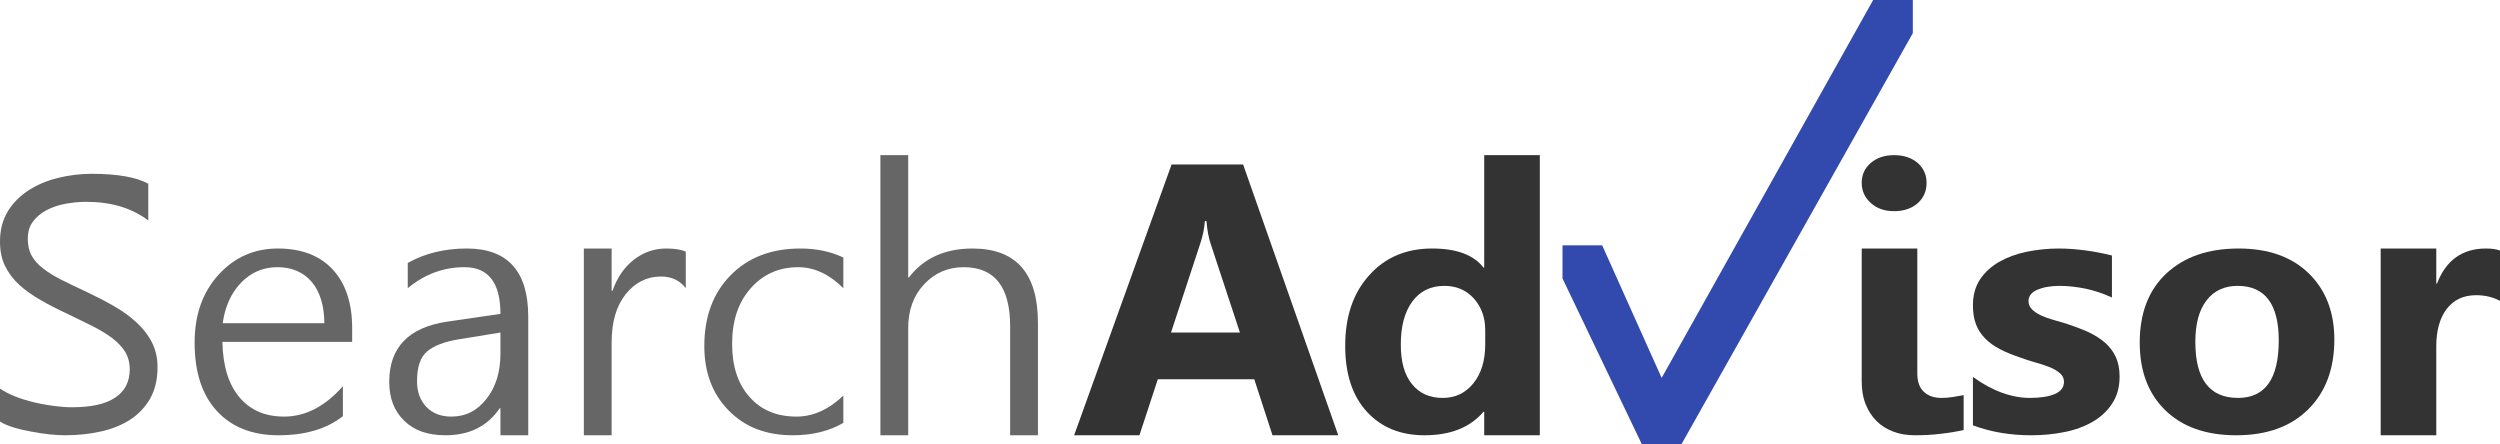
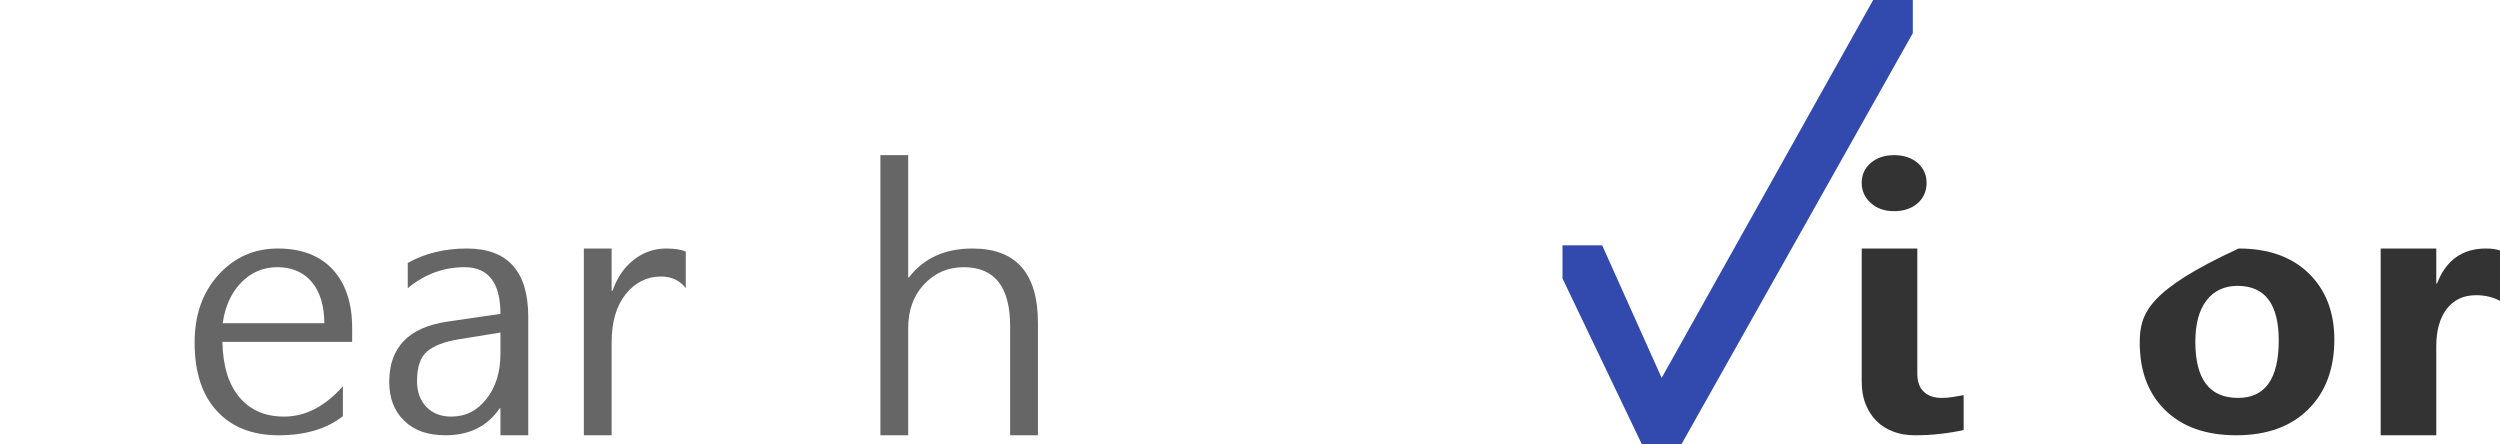
<svg xmlns="http://www.w3.org/2000/svg" id="Untitled-Page%201" viewBox="0 0 439 78" style="background-color:#ffffff00" version="1.1" xml:space="preserve" x="0px" y="0px" width="439px" height="78px">
  <g id="Layer%201">
-     <path d="M 2.365 75.049 C 3.331 75.357 4.373 75.587 5.492 75.792 C 6.611 75.997 7.679 76.176 8.747 76.279 C 9.815 76.381 10.705 76.433 11.417 76.433 C 13.578 76.433 15.638 76.228 17.596 75.792 C 19.554 75.382 21.283 74.69 22.783 73.742 C 24.258 72.795 25.453 71.565 26.343 70.028 C 27.207 68.516 27.665 66.671 27.665 64.468 C 27.665 62.828 27.309 61.342 26.648 60.061 C 25.987 58.78 25.071 57.627 23.927 56.577 C 22.783 55.527 21.461 54.579 19.935 53.708 C 18.409 52.836 16.807 52.017 15.129 51.222 C 13.476 50.454 12.027 49.762 10.756 49.121 C 9.484 48.481 8.416 47.815 7.552 47.123 C 6.662 46.457 6.001 45.688 5.543 44.868 C 5.085 44.049 4.882 43.05 4.882 41.922 C 4.882 40.744 5.162 39.745 5.772 38.925 C 6.382 38.105 7.17 37.439 8.137 36.926 C 9.103 36.414 10.196 36.03 11.417 35.799 C 12.637 35.569 13.883 35.44 15.104 35.44 C 19.554 35.44 23.19 36.542 26.038 38.72 L 26.038 32.263 C 23.953 31.111 20.622 30.521 16.07 30.521 C 14.061 30.521 12.103 30.777 10.171 31.239 C 8.238 31.726 6.535 32.443 5.035 33.416 C 3.509 34.39 2.288 35.62 1.373 37.106 C 0.458 38.617 0 40.385 0 42.383 C 0 44.049 0.28 45.483 0.89 46.713 C 1.5 47.943 2.314 49.045 3.382 50.018 C 4.45 50.992 5.696 51.863 7.12 52.683 C 8.544 53.503 10.069 54.297 11.747 55.065 C 13.299 55.809 14.748 56.526 16.096 57.192 C 17.443 57.858 18.613 58.575 19.604 59.293 C 20.596 60.036 21.384 60.856 21.944 61.727 C 22.503 62.623 22.783 63.674 22.783 64.852 C 22.783 67.004 21.944 68.67 20.265 69.797 C 18.587 70.95 16.045 71.513 12.663 71.513 C 11.671 71.513 10.603 71.437 9.434 71.283 C 8.264 71.129 7.12 70.924 5.975 70.642 C 4.806 70.361 3.712 70.028 2.67 69.618 C 1.627 69.208 0.737 68.747 0 68.234 L 0 74.024 C 0.585 74.409 1.373 74.742 2.365 75.049 L 2.365 75.049 Z" fill="#666666" />
    <path d="M 61.839 57.602 C 61.839 53.221 60.695 49.788 58.432 47.328 C 56.143 44.868 52.94 43.639 48.795 43.639 C 44.625 43.639 41.167 45.176 38.37 48.251 C 35.573 51.325 34.174 55.296 34.174 60.164 C 34.174 65.339 35.471 69.336 38.09 72.18 C 40.709 75.023 44.32 76.433 48.897 76.433 C 53.575 76.433 57.364 75.331 60.212 73.076 L 60.212 67.824 C 57.059 71.385 53.626 73.153 49.888 73.153 C 46.557 73.153 43.938 72.026 42.031 69.746 C 40.124 67.466 39.133 64.237 39.056 60.036 L 61.839 60.036 L 61.839 57.602 L 61.839 57.602 ZM 39.107 56.756 C 39.514 53.836 40.582 51.453 42.336 49.634 C 44.066 47.841 46.201 46.918 48.693 46.918 C 51.261 46.918 53.27 47.789 54.745 49.506 C 56.194 51.248 56.932 53.656 56.957 56.756 L 39.107 56.756 L 39.107 56.756 Z" fill="#666666" />
    <path d="M 92.759 55.603 C 92.759 47.636 89.148 43.639 81.978 43.639 C 78.062 43.639 74.604 44.484 71.603 46.175 L 71.603 50.607 C 74.553 48.148 77.884 46.918 81.571 46.918 C 85.766 46.918 87.877 49.66 87.877 55.117 L 78.57 56.474 C 71.756 57.474 68.349 61.009 68.349 67.056 C 68.349 69.899 69.213 72.18 70.968 73.871 C 72.697 75.587 75.112 76.433 78.214 76.433 C 82.41 76.433 85.588 74.87 87.749 71.693 L 87.877 71.693 L 87.877 76.433 L 92.759 76.433 L 92.759 55.603 L 92.759 55.603 ZM 87.877 62.111 C 87.877 65.314 87.063 67.952 85.436 70.028 C 83.808 72.128 81.749 73.153 79.257 73.153 C 77.426 73.153 75.951 72.59 74.858 71.437 C 73.764 70.284 73.231 68.798 73.231 66.953 C 73.231 64.442 73.815 62.7 75.01 61.701 C 76.18 60.727 77.96 60.036 80.299 59.626 L 87.877 58.396 L 87.877 62.111 L 87.877 62.111 Z" fill="#666666" />
    <path d="M 120.424 44.177 C 119.61 43.818 118.466 43.639 116.966 43.639 C 114.88 43.639 112.973 44.305 111.295 45.612 C 109.617 46.918 108.371 48.737 107.557 51.069 L 107.405 51.069 L 107.405 43.639 L 102.523 43.639 L 102.523 76.433 L 107.405 76.433 L 107.405 60.112 C 107.405 56.551 108.219 53.733 109.871 51.658 C 111.524 49.608 113.584 48.558 116.05 48.558 C 117.932 48.558 119.406 49.25 120.424 50.607 L 120.424 44.177 L 120.424 44.177 Z" fill="#666666" />
-     <path d="M 148.089 69.464 C 145.52 71.924 142.774 73.153 139.875 73.153 C 136.417 73.153 133.671 72.026 131.637 69.72 C 129.577 67.44 128.56 64.314 128.56 60.369 C 128.56 56.346 129.628 53.093 131.815 50.633 C 133.976 48.174 136.773 46.918 140.181 46.918 C 142.977 46.918 145.622 48.148 148.089 50.607 L 148.089 45.227 C 145.902 44.177 143.385 43.639 140.537 43.639 C 135.426 43.639 131.332 45.227 128.281 48.353 C 125.204 51.478 123.678 55.629 123.678 60.779 C 123.678 65.416 125.102 69.182 127.95 72.077 C 130.798 74.998 134.536 76.433 139.189 76.433 C 142.622 76.433 145.597 75.715 148.089 74.255 L 148.089 69.464 L 148.089 69.464 Z" fill="#666666" />
    <path d="M 182.263 56.679 C 182.263 47.994 178.423 43.639 170.77 43.639 C 165.939 43.639 162.201 45.33 159.607 48.712 L 159.48 48.712 L 159.48 27.242 L 154.598 27.242 L 154.598 76.433 L 159.48 76.433 L 159.48 57.627 C 159.48 54.502 160.395 51.914 162.277 49.916 C 164.158 47.917 166.472 46.918 169.219 46.918 C 174.66 46.918 177.381 50.377 177.381 57.294 L 177.381 76.433 L 182.263 76.433 L 182.263 56.679 L 182.263 56.679 Z" fill="#666666" />
-     <path d="M 218.291 28.882 L 205.73 28.882 L 188.617 76.433 L 200.085 76.433 L 203.314 66.594 L 220.249 66.594 L 223.452 76.433 L 234.996 76.433 L 218.291 28.882 L 218.291 28.882 ZM 205.628 58.396 L 210.739 42.845 C 211.196 41.512 211.476 40.18 211.578 38.822 L 211.858 38.822 C 211.985 40.436 212.239 41.82 212.646 42.973 L 217.731 58.396 L 205.628 58.396 L 205.628 58.396 Z" fill="#333333" />
-     <path d="M 270.391 27.242 L 260.627 27.242 L 260.627 46.995 L 260.5 46.995 C 258.796 44.766 255.796 43.639 251.473 43.639 C 246.922 43.639 243.235 45.202 240.438 48.327 C 237.615 51.453 236.217 55.578 236.217 60.727 C 236.217 65.698 237.488 69.541 240.031 72.308 C 242.574 75.075 245.956 76.433 250.126 76.433 C 254.677 76.433 258.135 75.075 260.5 72.308 L 260.627 72.308 L 260.627 76.433 L 270.391 76.433 L 270.391 27.242 L 270.391 27.242 ZM 258.72 67.312 C 257.347 69.028 255.542 69.874 253.355 69.874 C 251.041 69.874 249.236 69.08 247.939 67.44 C 246.617 65.826 245.981 63.52 245.981 60.497 C 245.981 57.32 246.642 54.809 247.99 52.965 C 249.337 51.12 251.219 50.198 253.635 50.198 C 255.745 50.198 257.474 50.941 258.796 52.401 C 260.119 53.887 260.805 55.732 260.805 57.935 L 260.805 60.497 C 260.805 63.341 260.093 65.621 258.72 67.312 L 258.72 67.312 Z" fill="#333333" />
    <path d="M 336.731 35.697 C 337.774 34.774 338.308 33.57 338.308 32.11 C 338.308 30.675 337.774 29.522 336.731 28.6 C 335.664 27.703 334.29 27.242 332.612 27.242 C 330.934 27.242 329.586 27.703 328.518 28.6 C 327.45 29.522 326.916 30.675 326.916 32.11 C 326.916 33.519 327.45 34.697 328.518 35.645 C 329.586 36.619 330.934 37.08 332.612 37.08 C 334.29 37.08 335.664 36.619 336.731 35.697 L 336.731 35.697 ZM 336.681 43.639 L 326.916 43.639 L 326.916 66.979 C 326.916 68.439 327.12 69.746 327.578 70.899 C 328.035 72.077 328.671 73.076 329.485 73.896 C 330.298 74.716 331.29 75.357 332.46 75.792 C 333.604 76.228 334.875 76.433 336.299 76.433 C 337.85 76.433 339.351 76.356 340.774 76.176 C 342.198 76.023 343.546 75.792 344.817 75.51 L 344.817 69.387 C 344.156 69.515 343.521 69.618 342.885 69.72 C 342.224 69.823 341.588 69.874 340.927 69.874 C 339.63 69.874 338.588 69.515 337.825 68.798 C 337.062 68.08 336.681 67.004 336.681 65.595 L 336.681 43.639 L 336.681 43.639 Z" fill="#333333" />
-     <path d="M 356.692 76.433 C 358.701 76.433 360.633 76.253 362.515 75.869 C 364.371 75.51 366.024 74.895 367.448 74.075 C 368.872 73.256 370.041 72.18 370.906 70.847 C 371.77 69.541 372.202 67.952 372.202 66.108 C 372.202 64.801 371.974 63.674 371.541 62.7 C 371.109 61.752 370.473 60.907 369.66 60.19 C 368.846 59.472 367.854 58.857 366.736 58.319 C 365.591 57.807 364.32 57.32 362.922 56.859 L 360.557 56.167 C 359.743 55.937 359.031 55.68 358.37 55.373 C 357.709 55.065 357.2 54.707 356.794 54.297 C 356.387 53.887 356.209 53.4 356.209 52.836 C 356.209 52.426 356.336 52.042 356.616 51.684 C 356.895 51.35 357.277 51.069 357.785 50.864 C 358.294 50.659 358.853 50.479 359.514 50.377 C 360.15 50.274 360.836 50.198 361.574 50.198 C 363.125 50.198 364.701 50.377 366.329 50.71 C 367.931 51.069 369.431 51.581 370.855 52.247 L 370.855 44.868 C 369.329 44.484 367.778 44.177 366.202 43.972 C 364.625 43.767 363.074 43.639 361.549 43.639 C 359.591 43.639 357.709 43.844 355.904 44.202 C 354.073 44.587 352.471 45.176 351.072 45.97 C 349.649 46.79 348.53 47.815 347.691 49.07 C 346.852 50.351 346.445 51.863 346.445 53.605 C 346.445 54.886 346.623 56.013 346.979 56.936 C 347.335 57.883 347.869 58.703 348.581 59.421 C 349.267 60.138 350.132 60.753 351.149 61.291 C 352.166 61.829 353.361 62.316 354.734 62.777 C 355.548 63.084 356.412 63.366 357.328 63.622 C 358.243 63.879 359.082 64.135 359.845 64.442 C 360.608 64.75 361.218 65.108 361.701 65.518 C 362.184 65.928 362.438 66.415 362.438 67.03 C 362.438 68.004 361.904 68.721 360.836 69.182 C 359.769 69.643 358.294 69.874 356.438 69.874 C 354.912 69.874 353.285 69.592 351.581 68.977 C 349.877 68.362 348.174 67.44 346.445 66.185 L 346.445 74.69 C 349.598 75.869 353.005 76.433 356.692 76.433 L 356.692 76.433 Z" fill="#333333" />
-     <path d="M 405.283 71.924 C 408.36 68.9 409.911 64.801 409.911 59.6 C 409.911 54.809 408.411 50.941 405.436 48.02 C 402.435 45.099 398.342 43.639 393.104 43.639 C 387.764 43.639 383.543 45.099 380.416 48.02 C 377.288 50.941 375.737 54.989 375.737 60.164 C 375.737 65.185 377.237 69.131 380.238 72.052 C 383.238 74.972 387.383 76.433 392.671 76.433 C 398.011 76.433 402.207 74.947 405.283 71.924 L 405.283 71.924 ZM 400.147 59.779 C 400.147 66.518 397.757 69.874 393.002 69.874 C 387.993 69.874 385.501 66.594 385.501 60.036 C 385.501 56.91 386.137 54.476 387.459 52.76 C 388.756 51.069 390.586 50.198 392.926 50.198 C 397.731 50.198 400.147 53.4 400.147 59.779 L 400.147 59.779 Z" fill="#333333" />
+     <path d="M 405.283 71.924 C 408.36 68.9 409.911 64.801 409.911 59.6 C 409.911 54.809 408.411 50.941 405.436 48.02 C 402.435 45.099 398.342 43.639 393.104 43.639 C 377.288 50.941 375.737 54.989 375.737 60.164 C 375.737 65.185 377.237 69.131 380.238 72.052 C 383.238 74.972 387.383 76.433 392.671 76.433 C 398.011 76.433 402.207 74.947 405.283 71.924 L 405.283 71.924 ZM 400.147 59.779 C 400.147 66.518 397.757 69.874 393.002 69.874 C 387.993 69.874 385.501 66.594 385.501 60.036 C 385.501 56.91 386.137 54.476 387.459 52.76 C 388.756 51.069 390.586 50.198 392.926 50.198 C 397.731 50.198 400.147 53.4 400.147 59.779 L 400.147 59.779 Z" fill="#333333" />
    <path d="M 439 43.997 C 438.39 43.767 437.576 43.639 436.534 43.639 C 432.389 43.639 429.516 45.688 427.939 49.788 L 427.812 49.788 L 427.812 43.639 L 418.048 43.639 L 418.048 76.433 L 427.812 76.433 L 427.812 60.804 C 427.812 58.037 428.422 55.86 429.643 54.246 C 430.863 52.657 432.592 51.837 434.779 51.837 C 436.381 51.837 437.779 52.17 439 52.836 L 439 43.997 L 439 43.997 Z" fill="#333333" />
    <path d="M 281.339 43.075 L 274.375 43.075 L 274.375 48.895 L 288.303 78 L 295.268 78 L 335.891 5.821 L 335.891 0 L 328.927 0 L 291.786 66.358 L 281.339 43.075 Z" fill="#324aad" />
  </g>
</svg>